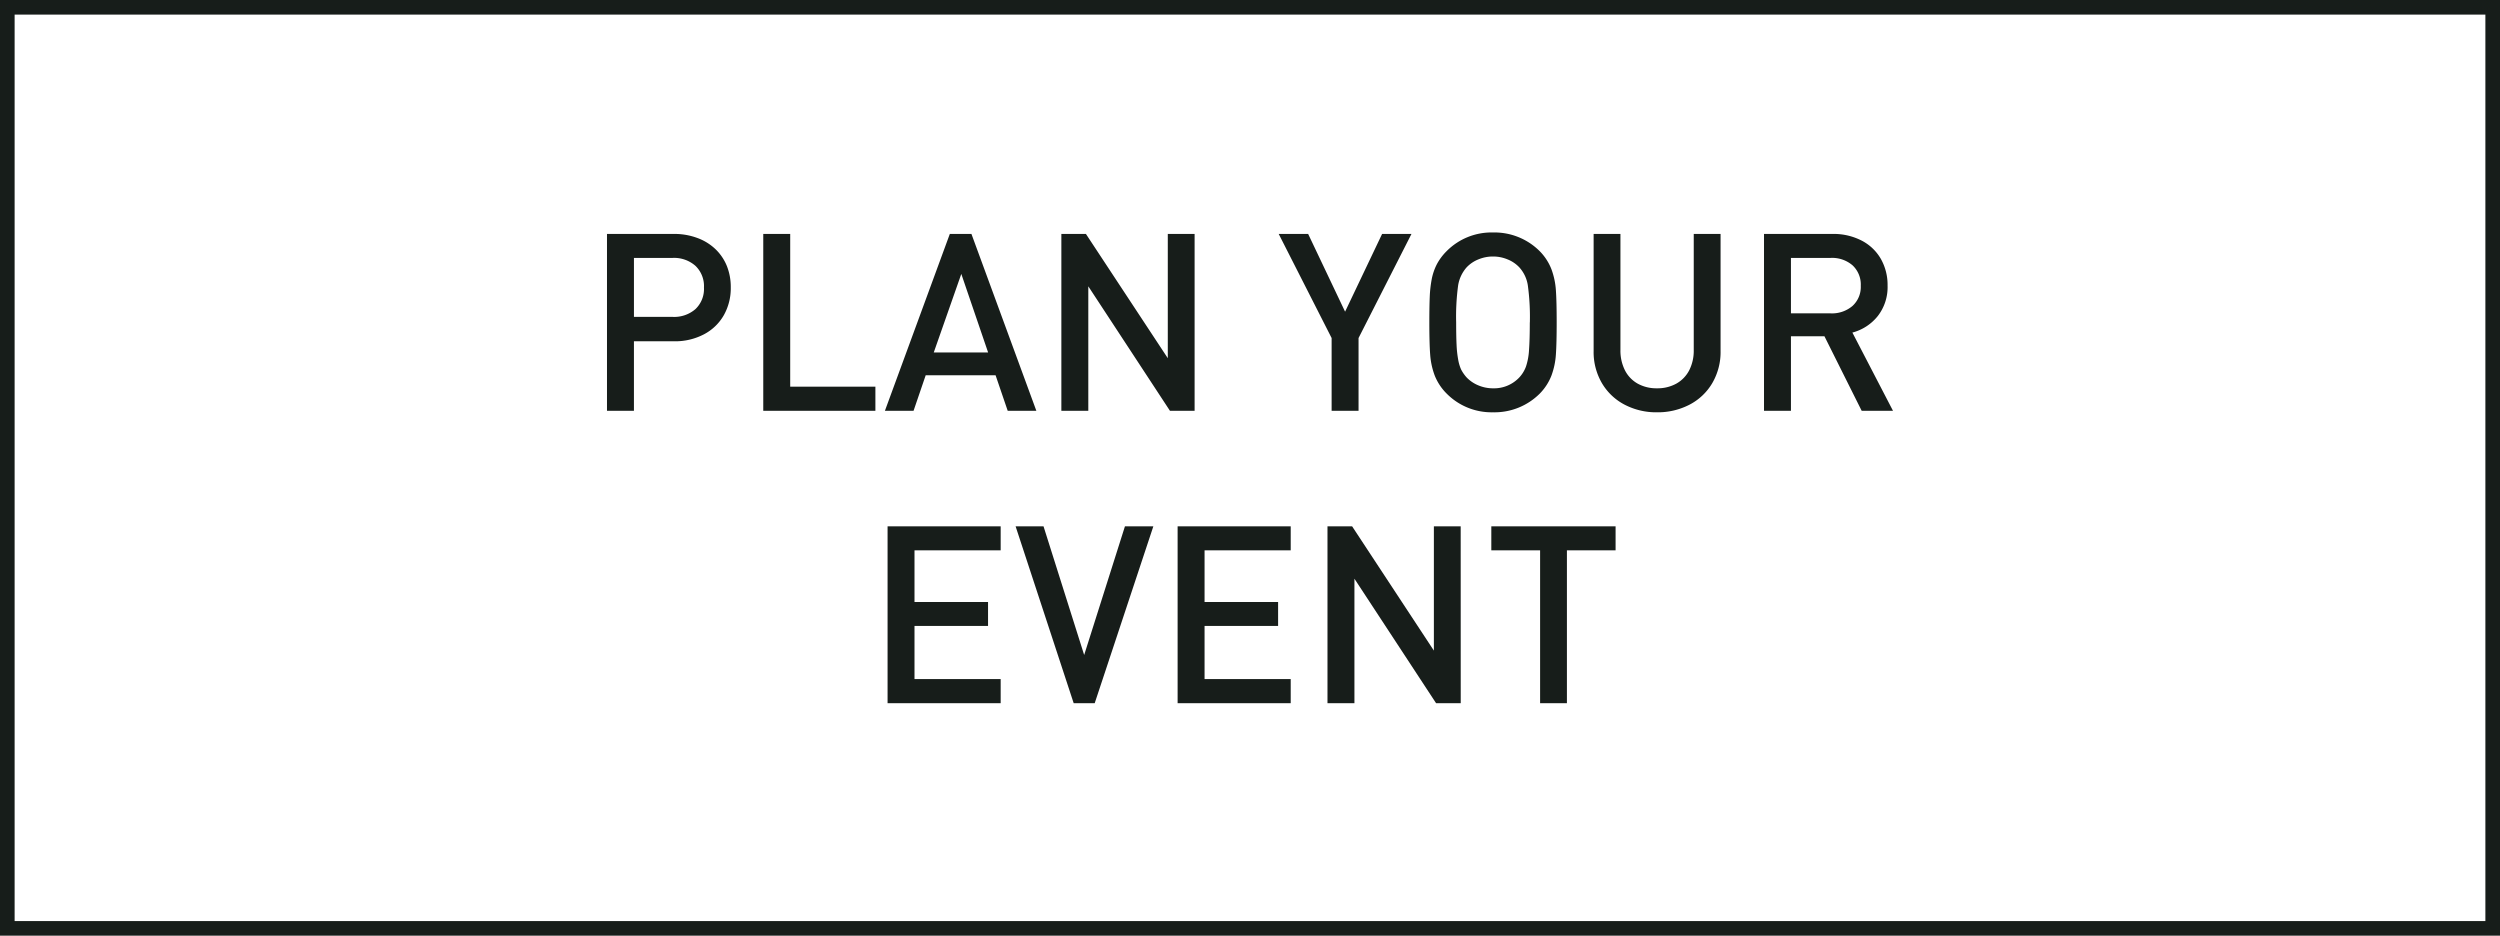
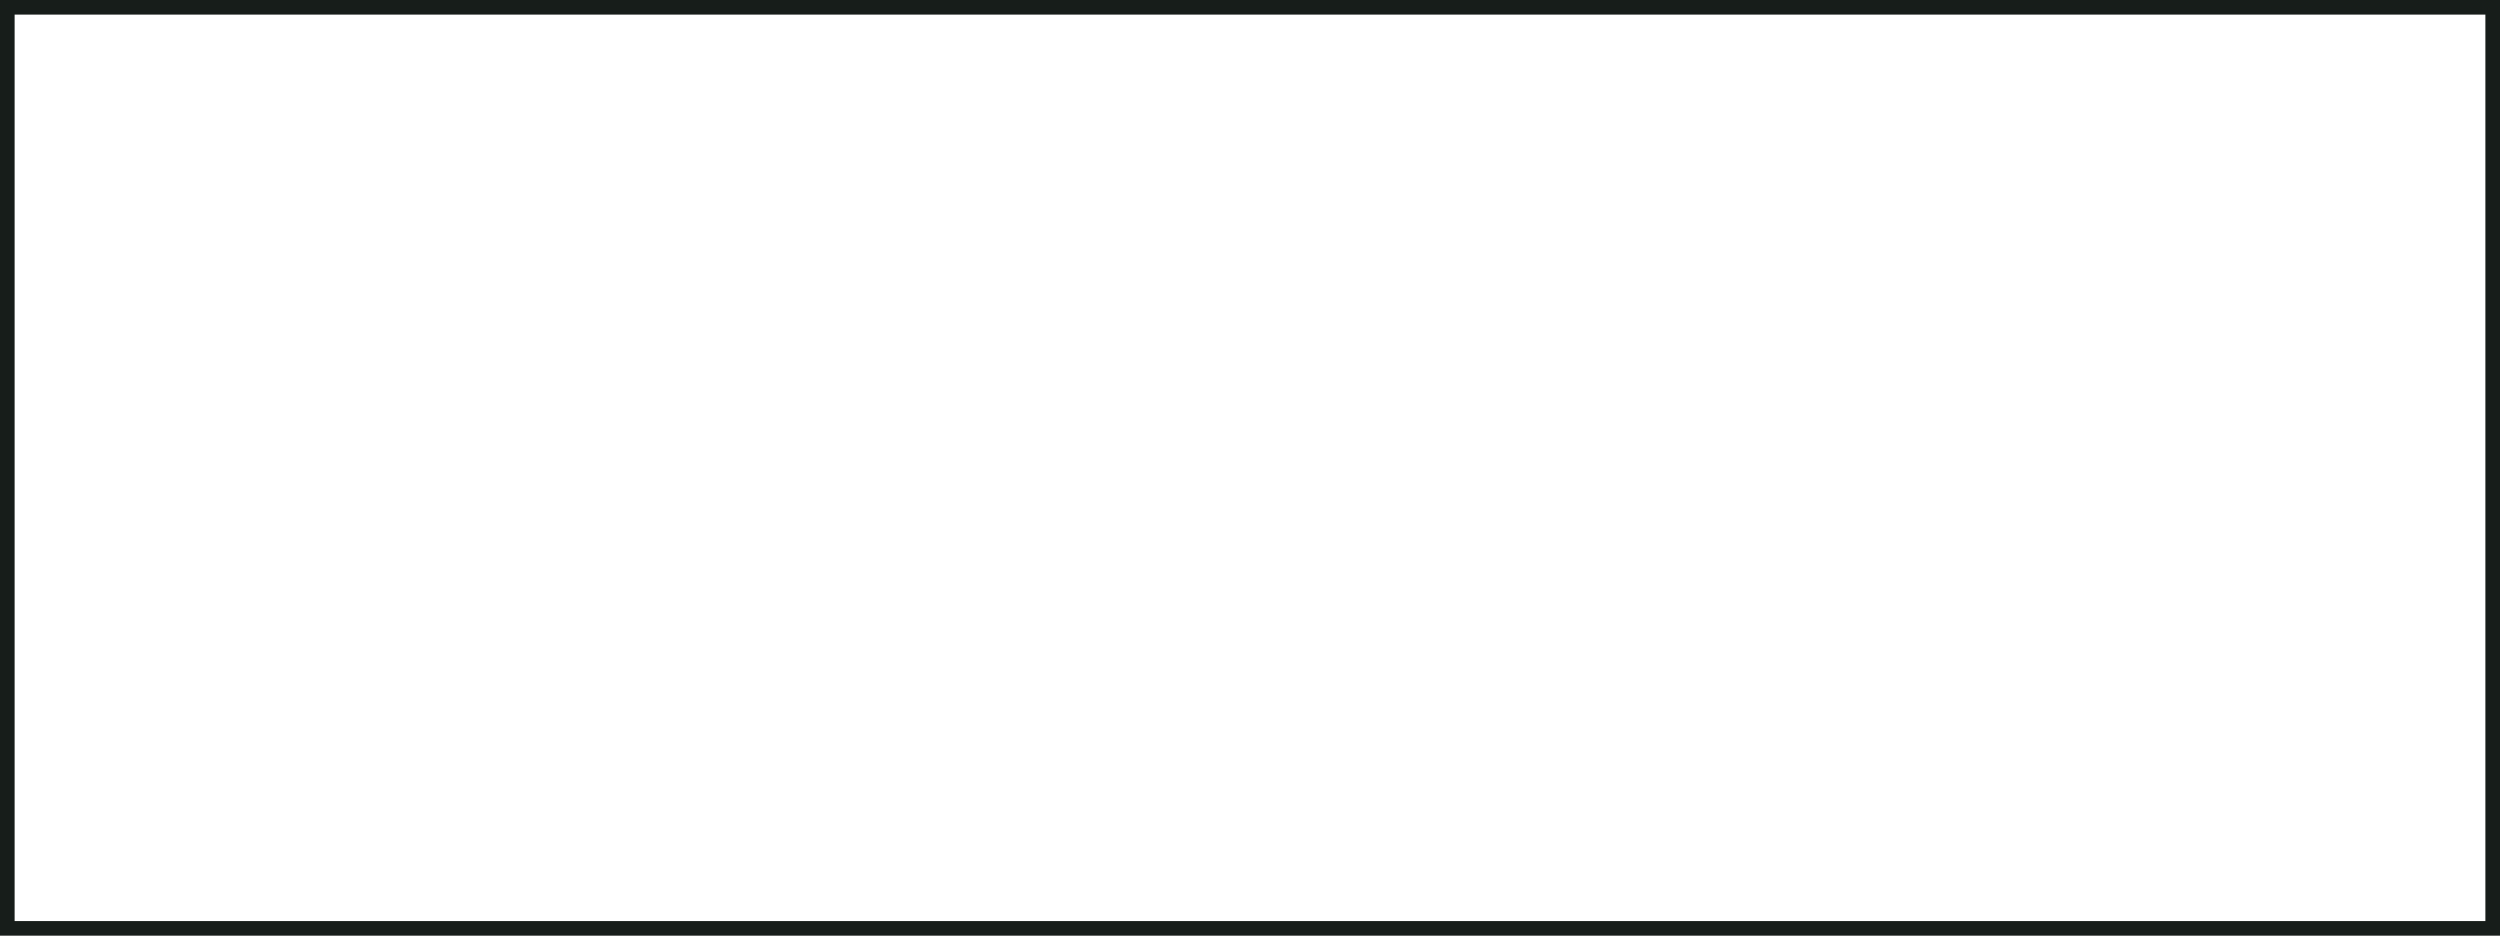
<svg xmlns="http://www.w3.org/2000/svg" id="bouton_1" data-name="bouton 1" width="171" height="64" viewBox="0 0 171 64">
-   <path id="Rectangle_4" data-name="Rectangle 4" d="M1,1V63H170V1H1M0,0H171V64H0Z" fill="#171d1a" />
-   <path id="Tracé_956" data-name="Tracé 956" d="M-35.092-8.434a3.76,3.76,0,0,1-.473,1.888,3.346,3.346,0,0,1-1.361,1.312,4.247,4.247,0,0,1-2.042.477h-2.748V0h-1.843V-12.1h4.59a4.488,4.488,0,0,1,1.594.278,3.544,3.544,0,0,1,1.245.772A3.332,3.332,0,0,1-35.357-9.9,3.891,3.891,0,0,1-35.092-8.434Zm-1.834,0a1.921,1.921,0,0,0-.585-1.486,2.206,2.206,0,0,0-1.556-.54h-2.648v4.034h2.648a2.213,2.213,0,0,0,1.561-.535A1.9,1.9,0,0,0-36.926-8.434ZM-25.2,0h-7.67V-12.1h1.843V-1.652H-25.2ZM-14.19,0h-1.959l-.83-2.432H-21.76L-22.591,0H-24.55l4.441-12.1h1.478Zm-3.3-3.993-1.834-5.371-1.884,5.371ZM-3.366,0H-5.051l-5.586-8.517V0H-12.48V-12.1H-10.8L-5.2-3.6v-8.5h1.834ZM11.468-12.1,7.848-4.98V0H6.006V-4.98L2.386-12.1H4.4L6.927-6.782,9.459-12.1ZM21.4-6.051q0,1.436-.054,2.2a5.1,5.1,0,0,1-.3,1.428,3.624,3.624,0,0,1-.8,1.241A4.374,4.374,0,0,1,17.046.1a4.319,4.319,0,0,1-3.179-1.287,3.631,3.631,0,0,1-.813-1.237,5.067,5.067,0,0,1-.307-1.424q-.058-.768-.058-2.2,0-1.1.029-1.751A8.268,8.268,0,0,1,12.85-8.99,3.835,3.835,0,0,1,13.19-10a3.705,3.705,0,0,1,.677-.917A4.319,4.319,0,0,1,17.046-12.2a4.374,4.374,0,0,1,3.2,1.287,3.619,3.619,0,0,1,.8,1.241,5.106,5.106,0,0,1,.3,1.424Q21.4-7.487,21.4-6.051Zm-1.834,0A16.066,16.066,0,0,0,19.424-8.6a2.368,2.368,0,0,0-.577-1.212,2.267,2.267,0,0,0-.8-.544,2.566,2.566,0,0,0-1-.2,2.586,2.586,0,0,0-1.009.2,2.267,2.267,0,0,0-.8.544,2.462,2.462,0,0,0-.577,1.22,15.9,15.9,0,0,0-.137,2.54q0,.963.029,1.54A7.365,7.365,0,0,0,14.663-3.5a2.824,2.824,0,0,0,.2.672,2.582,2.582,0,0,0,.374.54,2.353,2.353,0,0,0,.809.548,2.571,2.571,0,0,0,1,.2,2.369,2.369,0,0,0,1.8-.747A2.208,2.208,0,0,0,19.3-3.03a4.291,4.291,0,0,0,.208-1.129Q19.561-4.873,19.561-6.051ZM32.61-4.084A4.207,4.207,0,0,1,32.045-1.9,3.867,3.867,0,0,1,30.489-.423,4.705,4.705,0,0,1,28.26.1a4.663,4.663,0,0,1-2.216-.523A3.874,3.874,0,0,1,24.491-1.9a4.207,4.207,0,0,1-.564-2.183V-12.1h1.834v7.936a2.986,2.986,0,0,0,.307,1.39,2.17,2.17,0,0,0,.872.913,2.634,2.634,0,0,0,1.32.32,2.657,2.657,0,0,0,1.324-.32,2.194,2.194,0,0,0,.88-.909,2.947,2.947,0,0,0,.311-1.395V-12.1H32.61ZM44.405,0H42.263L39.715-5.1H37.424V0H35.581V-12.1h4.7a4.168,4.168,0,0,1,1.971.452,3.208,3.208,0,0,1,1.32,1.253,3.6,3.6,0,0,1,.461,1.83,3.22,3.22,0,0,1-.668,2.079,3.306,3.306,0,0,1-1.739,1.133ZM42.2-8.55a1.8,1.8,0,0,0-.56-1.4,2.139,2.139,0,0,0-1.5-.51H37.424v3.793h2.714a2.153,2.153,0,0,0,1.494-.506A1.758,1.758,0,0,0,42.2-8.55ZM-16.631,20h-7.736V7.9h7.736V9.541h-5.894v3.536h5.03v1.635h-5.03v3.636h5.894ZM-6.188,7.9-10.2,20h-1.436L-15.61,7.9H-13.7L-10.92,16.7-8.131,7.9ZM3.208,20H-4.528V7.9H3.208V9.541H-2.685v3.536h5.03v1.635h-5.03v3.636H3.208Zm11.629,0H13.153L7.566,11.483V20H5.723V7.9H7.408L13,16.4V7.9h1.834ZM25.429,9.541H22.1V20H20.266V9.541H16.929V7.9h8.5Z" transform="translate(85.077 28.101)" fill="#171d1a" />
+   <path id="Rectangle_4" data-name="Rectangle 4" d="M1,1V63H170V1H1M0,0H171V64H0" fill="#171d1a" />
</svg>